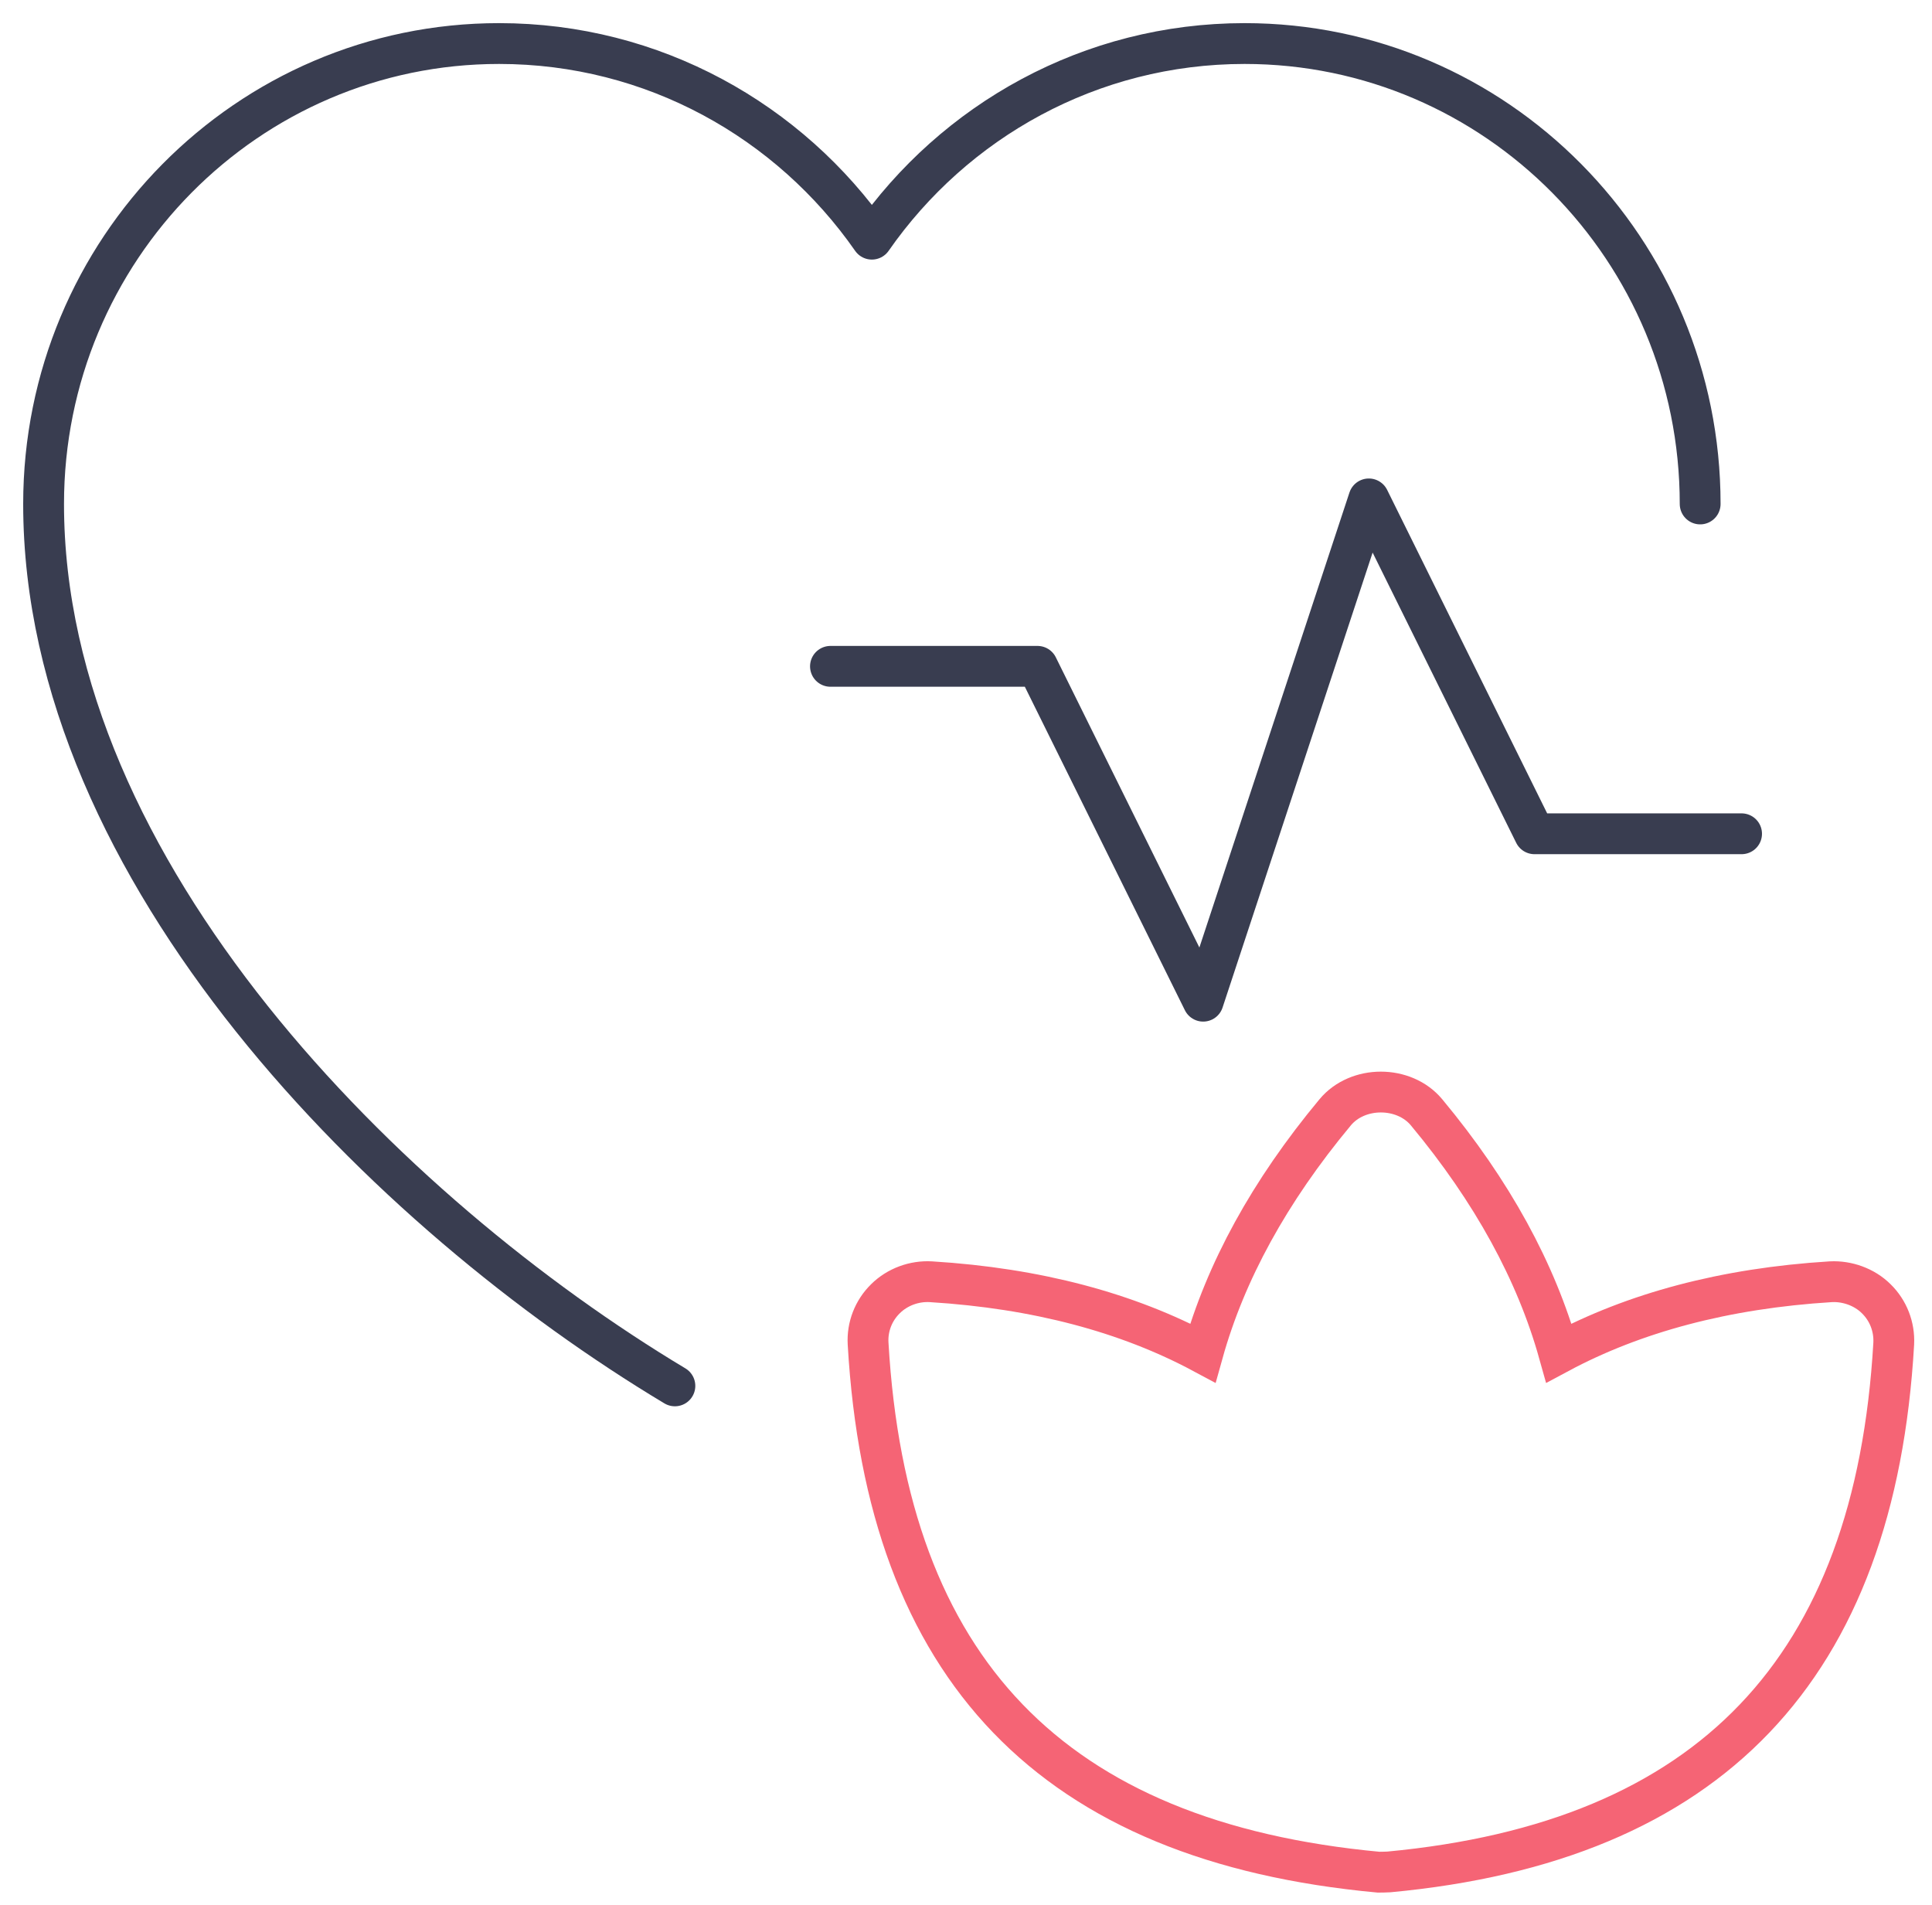
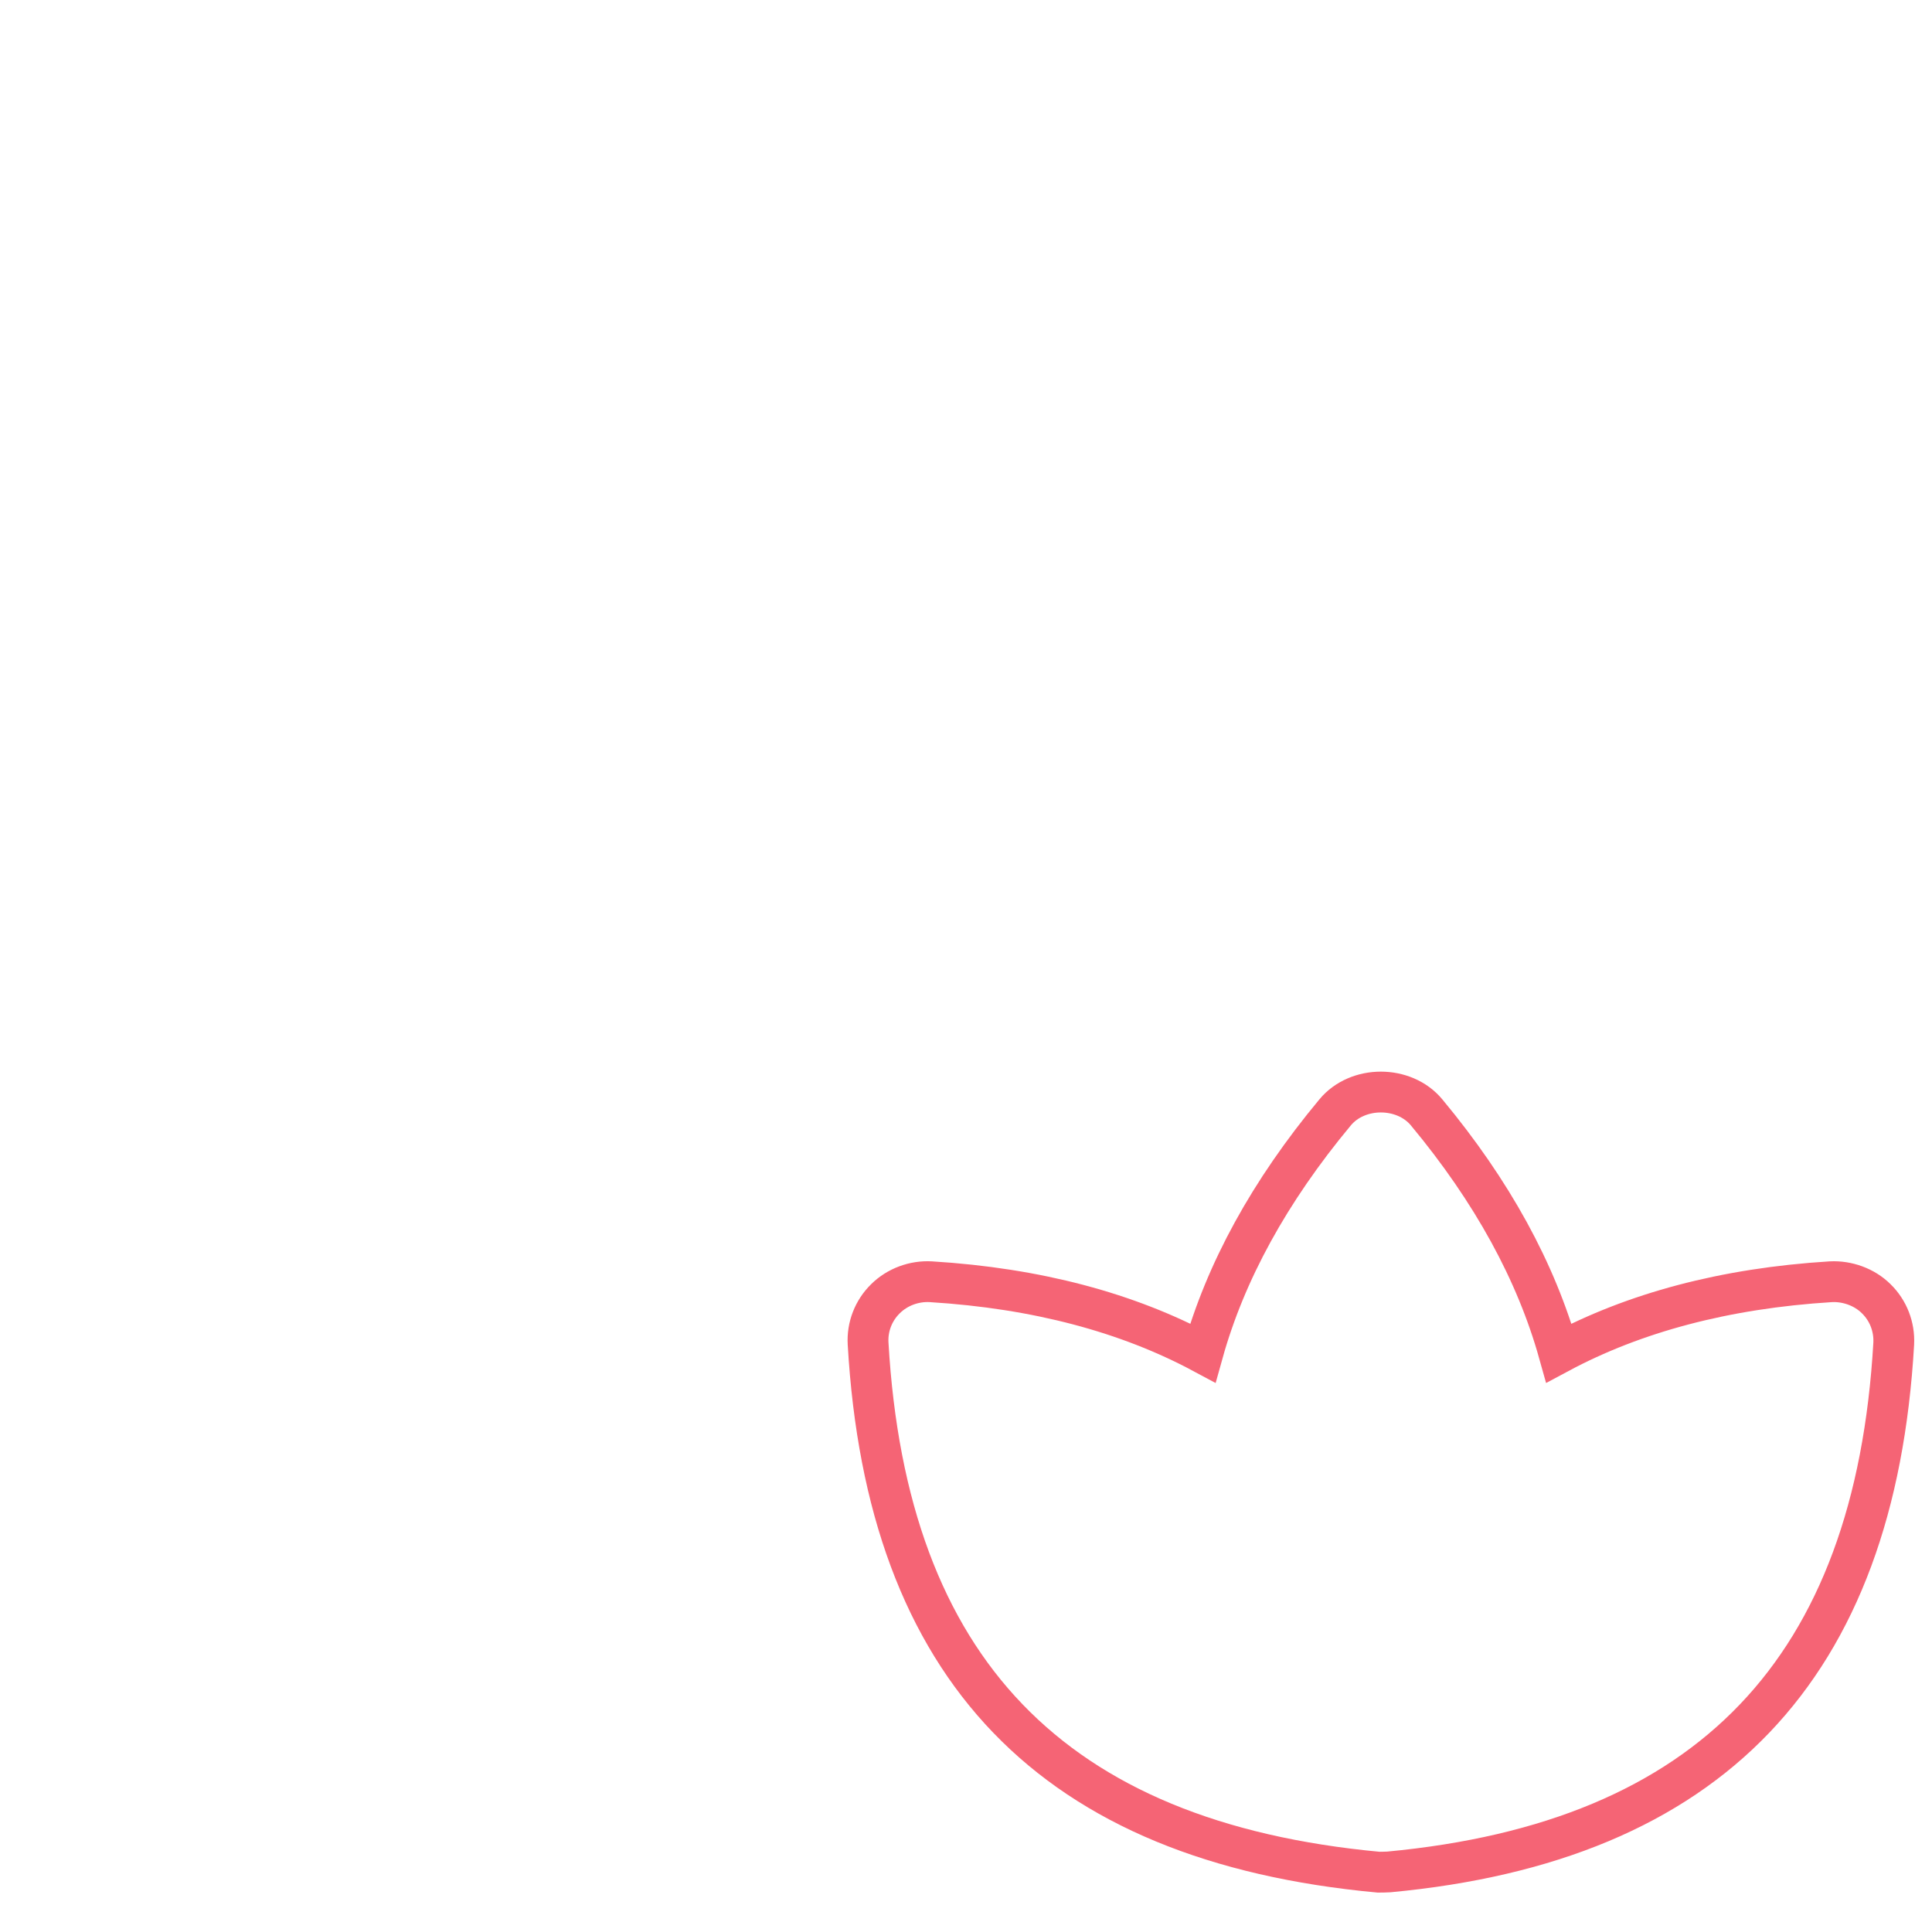
<svg xmlns="http://www.w3.org/2000/svg" width="71" height="70" viewBox="0 0 71 70" fill="none">
-   <path d="M62.48 18.52C62.48 9.175 54.984 1.6 45.738 1.6C40.076 1.6 35.07 4.44 32.041 8.789C29.011 4.44 24.005 1.6 18.343 1.6C9.097 1.6 1.602 9.175 1.602 18.52C1.602 32.063 14.278 44.621 24.802 50.929M30.519 24.487H38.128L44.216 36.792L50.304 18.334L56.392 30.64H64.002" stroke="#393D50" stroke-width="1.5" stroke-linecap="round" stroke-linejoin="round" />
  <path d="M68.95 47.726C68.511 47.291 67.88 47.072 67.284 47.102C63.378 47.343 60.05 48.242 57.288 49.721C56.453 46.741 54.843 43.783 52.425 40.876C51.598 39.883 49.893 39.883 49.067 40.876C46.648 43.783 45.034 46.741 44.203 49.721C41.441 48.242 38.118 47.343 34.207 47.102C33.598 47.068 32.981 47.291 32.541 47.726C32.098 48.16 31.867 48.758 31.902 49.373C32.593 61.335 38.662 67.686 50.663 68.8C50.733 68.8 50.968 68.796 51.037 68.791C62.834 67.686 68.906 61.335 69.594 49.373C69.624 48.758 69.394 48.16 68.95 47.726Z" stroke="#F56475" stroke-width="1.5" />
</svg>